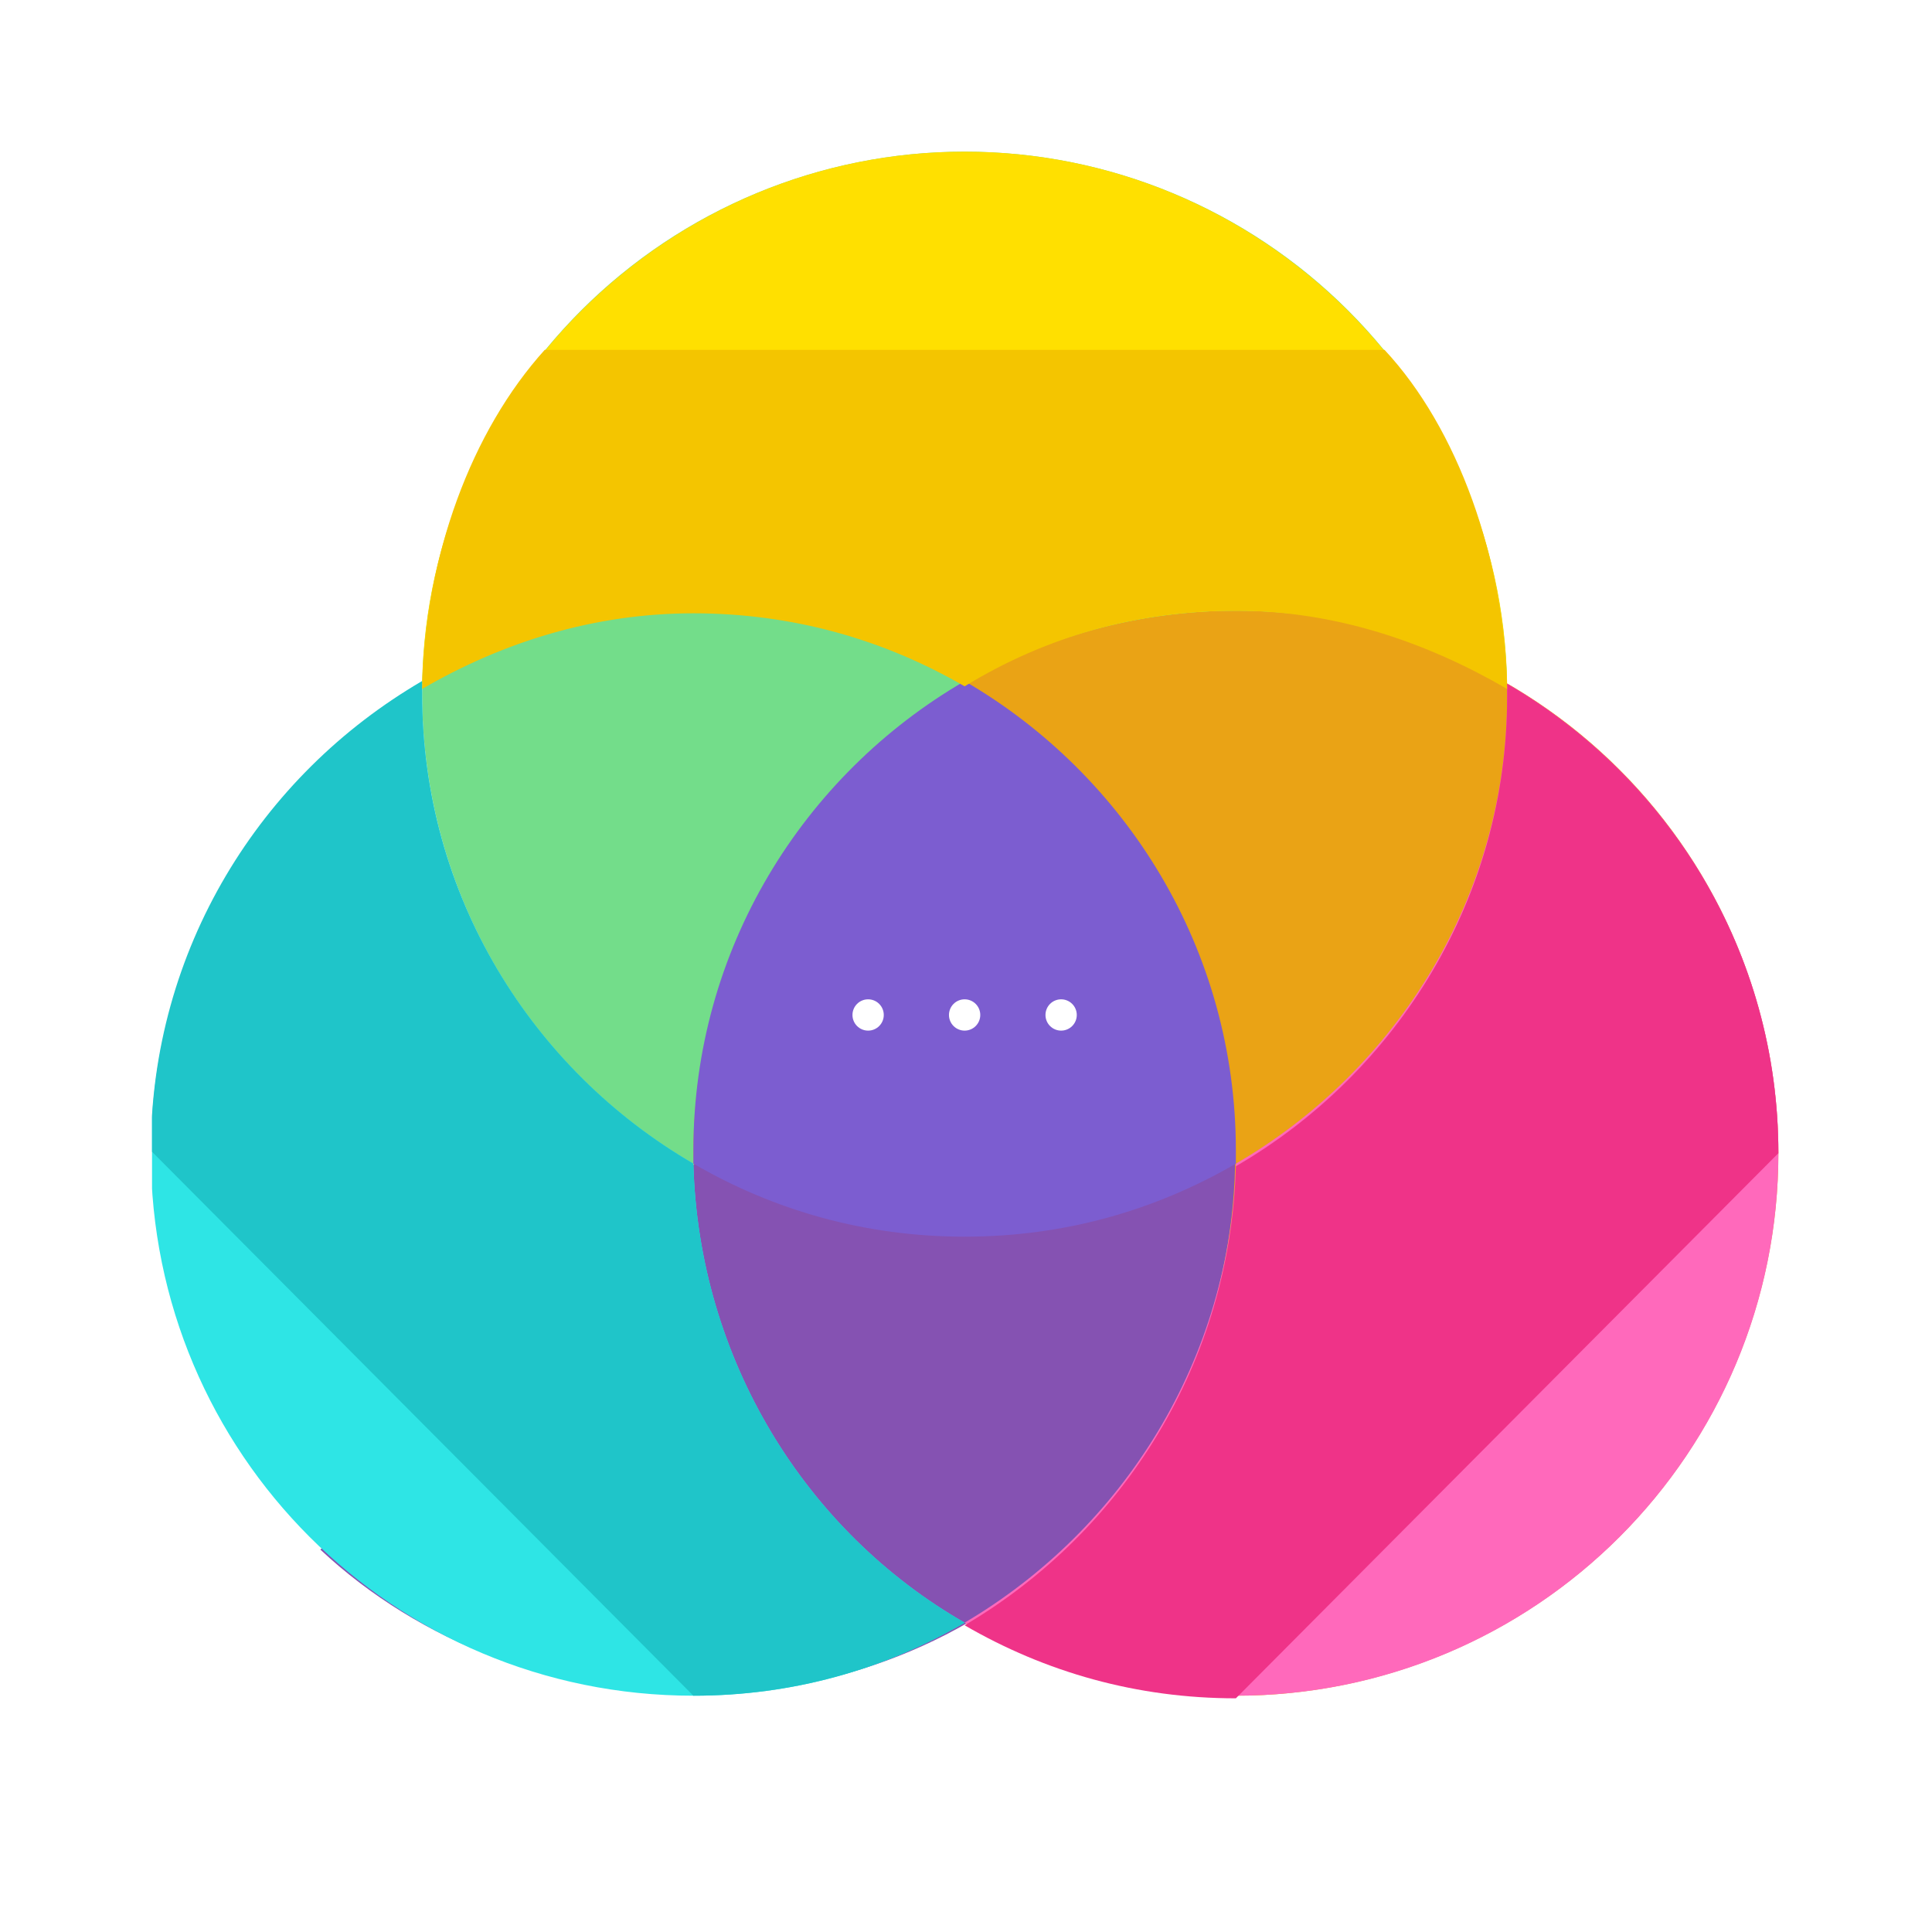
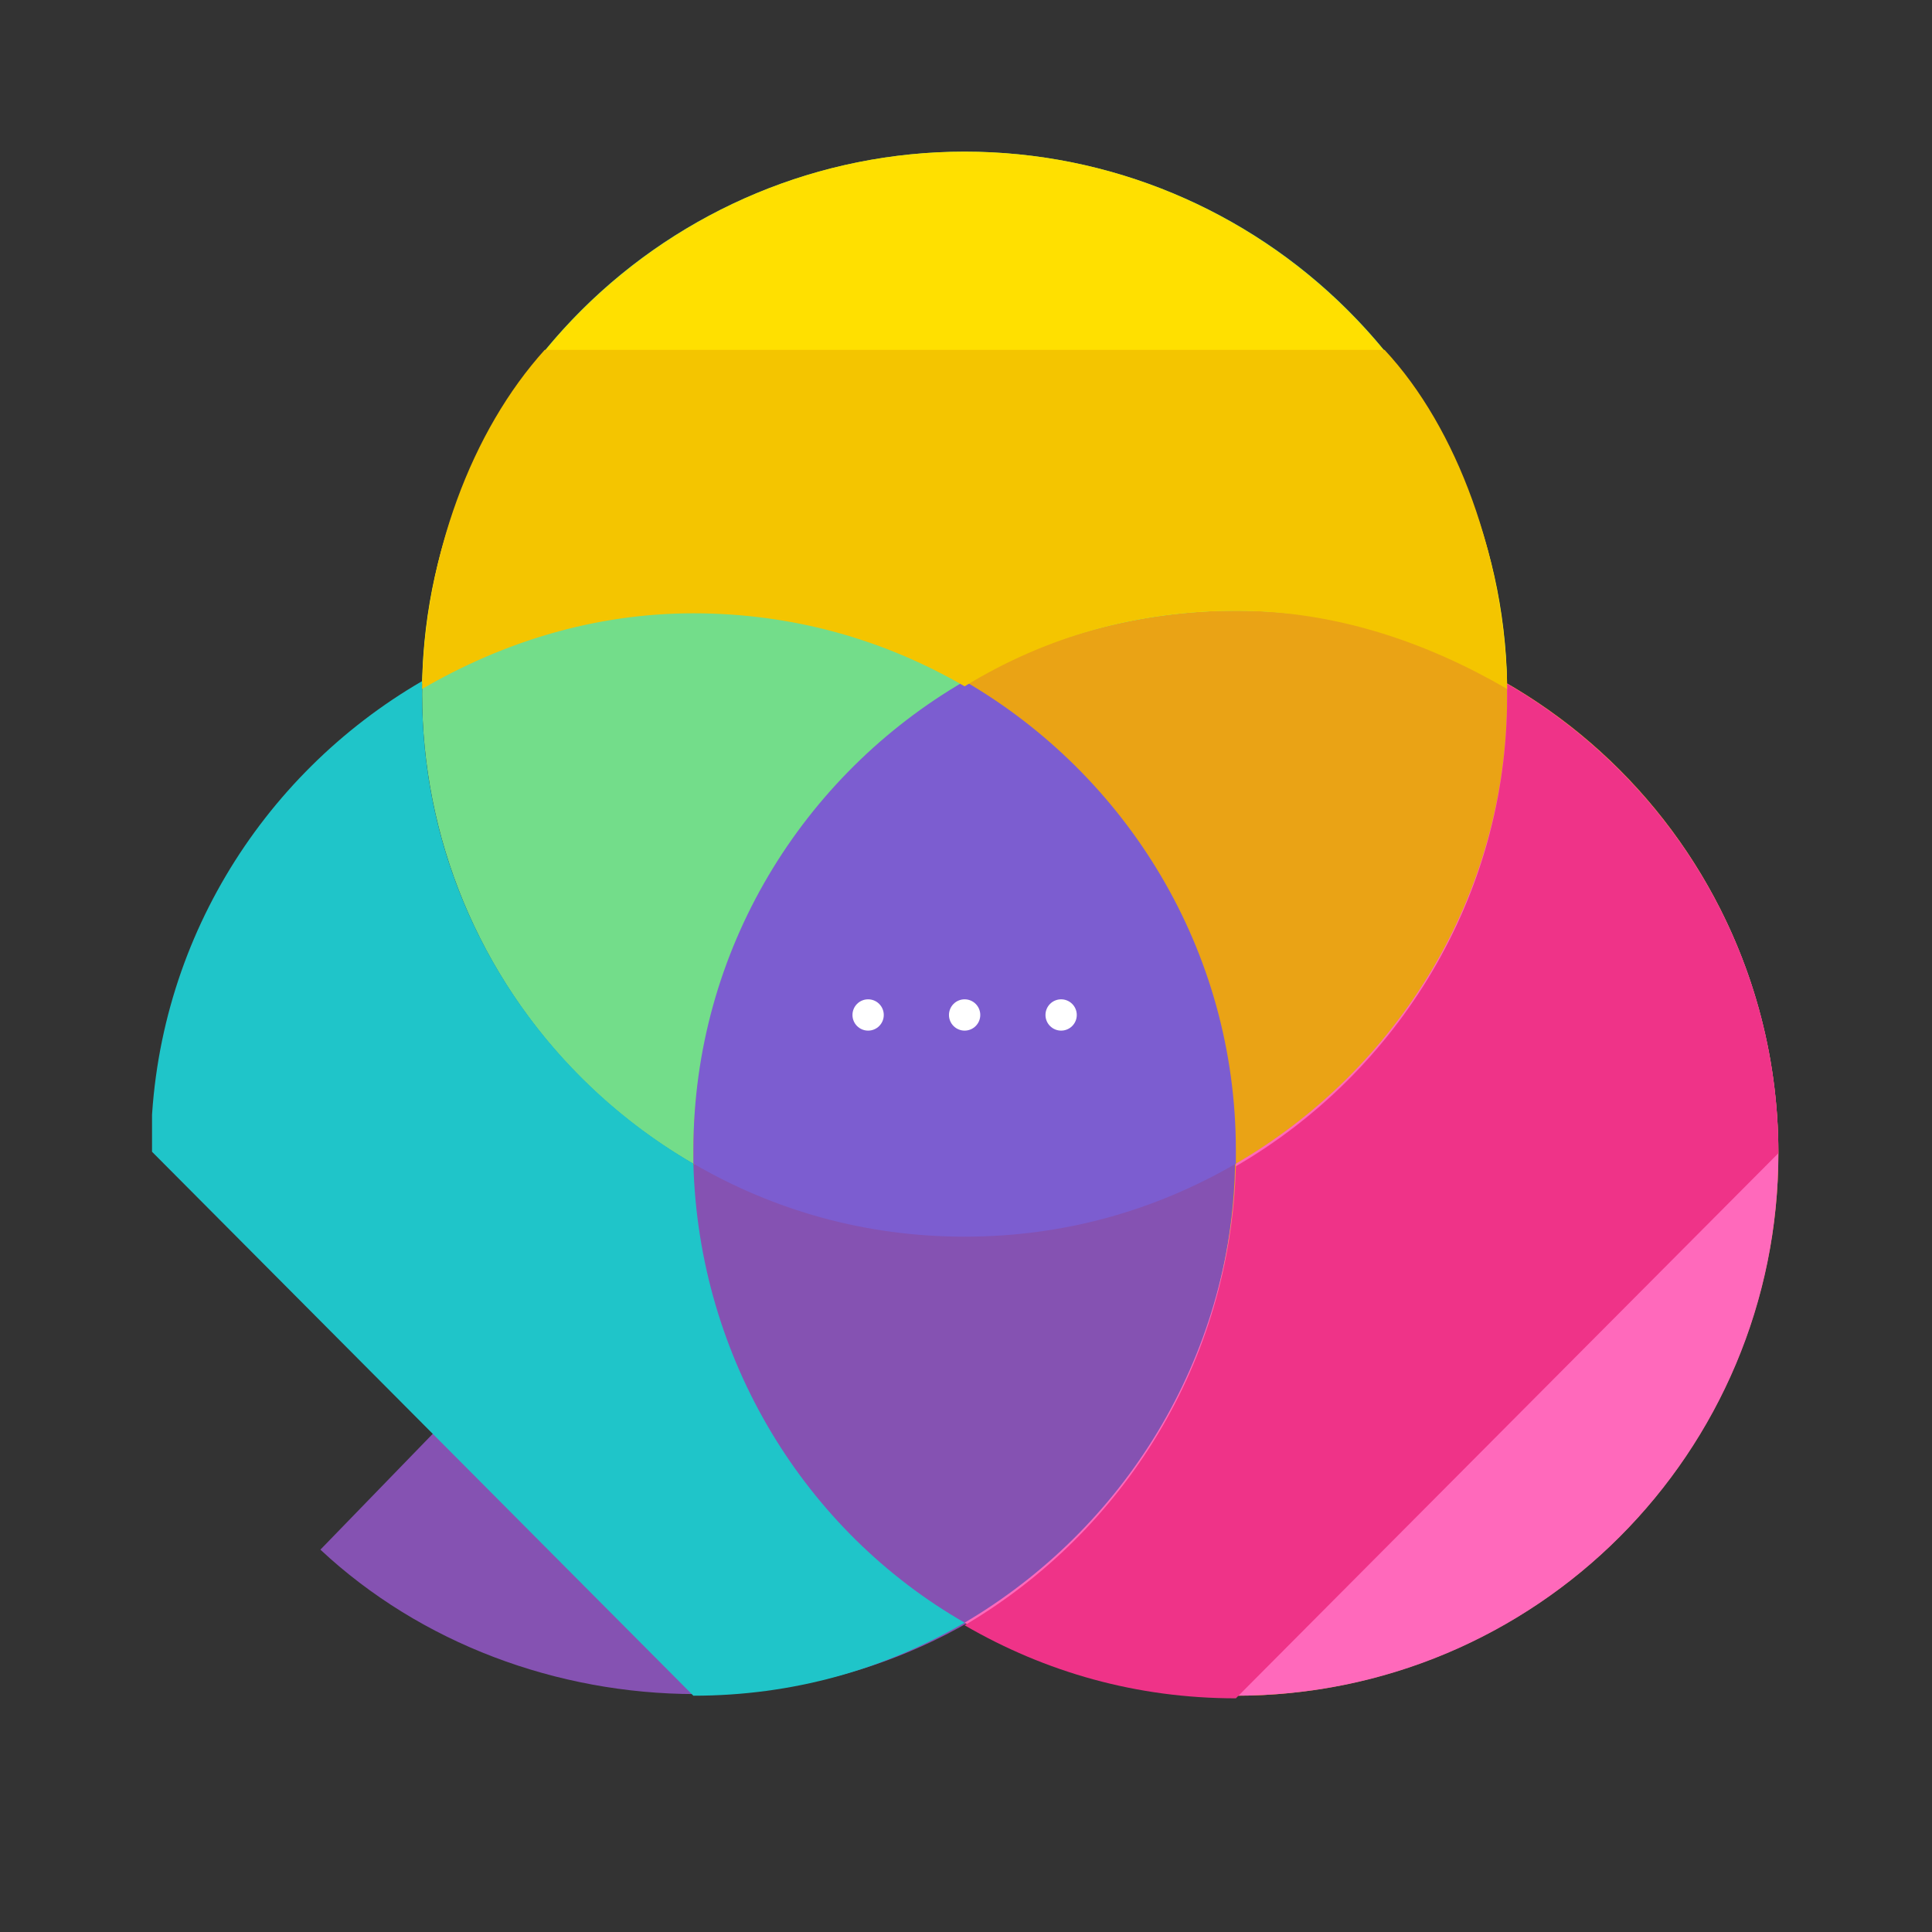
<svg xmlns="http://www.w3.org/2000/svg" version="1.1" width="384" height="384" viewBox="0 0 384 384">
  <rect x="0" y="0" width="384" height="384" fill="#333333" stroke="none" />
  <defs>
    <clipPath id="clip_0">
      <path transform="matrix(.24,0,0,.24,0,0)" d="M0 0H1600V1600H0Z" fill-rule="evenodd" />
    </clipPath>
    <clipPath id="clip_1">
      <path transform="matrix(.24,0,0,.24,0,0)" d="M0 0H1600V1600H0Z" fill-rule="evenodd" />
    </clipPath>
    <clipPath id="clip_2">
      <path transform="matrix(.24,0,0,.24,0,0)" d="M125.904 93.078H1472.779V1439.953H125.904Z" fill-rule="evenodd" />
    </clipPath>
  </defs>
  <g clip-path="url(#clip_0)">
-     <path transform="matrix(.75,0,0,.75,0,0)" d="M0 0H512V512H0Z" fill="#ffffff" />
-   </g>
+     </g>
  <g clip-path="url(#clip_1)">
-     <path transform="matrix(.75,0,0,.75,0,0)" d="M0 0H512V512H0Z" fill="#ffffff" />
-   </g>
+     </g>
  <g clip-path="url(#clip_2)">
    <path transform="matrix(-.648,0,0,-.648,353.467,345.589)" d="M416 320.4C416 323.123 415.933 325.845 415.8 328.565 415.666 331.285 415.466 334 415.199 336.71 414.932 339.42 414.599 342.122 414.199 344.816 413.799 347.51 413.334 350.192 412.803 352.863 412.271 355.534 411.675 358.19 411.013 360.832 410.351 363.474 409.625 366.097 408.835 368.703 408.044 371.309 407.19 373.894 406.273 376.458 405.355 379.022 404.376 381.562 403.334 384.078 402.291 386.594 401.188 389.083 400.024 391.545 398.859 394.007 397.635 396.439 396.352 398.84 395.068 401.242 393.726 403.611 392.326 405.947 390.926 408.282 389.469 410.583 387.957 412.847 386.444 415.111 384.876 417.337 383.254 419.524 381.631 421.712 379.957 423.858 378.229 425.963 376.501 428.068 374.723 430.13 372.894 432.147 371.065 434.165 369.188 436.137 367.263 438.063 365.337 439.988 363.365 441.865 361.347 443.694 359.33 445.523 357.268 447.301 355.163 449.029 353.058 450.757 350.912 452.431 348.724 454.054 346.537 455.676 344.311 457.244 342.047 458.757 339.783 460.269 337.482 461.726 335.147 463.126 332.811 464.526 330.442 465.868 328.04 467.152 325.639 468.435 323.207 469.659 320.745 470.824 318.283 471.988 315.794 473.091 313.278 474.133 310.762 475.176 308.222 476.155 305.658 477.073 303.094 477.99 300.509 478.844 297.903 479.635 295.297 480.425 292.673 481.151 290.032 481.813 287.39 482.475 284.734 483.071 282.063 483.603 279.392 484.134 276.71 484.599 274.016 484.999 271.322 485.399 268.62 485.732 265.91 485.999 263.2 486.266 260.485 486.466 257.765 486.6 255.045 486.733 252.323 486.8 249.6 486.8 246.877 486.8 244.155 486.733 241.435 486.6 238.715 486.466 236 486.266 233.29 485.999 230.58 485.732 227.878 485.399 225.184 484.999 222.49 484.599 219.808 484.134 217.137 483.603 214.466 483.071 211.81 482.475 209.168 481.813 206.526 481.151 203.903 480.425 201.297 479.635 198.691 478.844 196.106 477.99 193.542 477.073 190.977 476.155 188.437 475.176 185.921 474.133 183.405 473.091 180.917 471.988 178.455 470.824 175.993 469.659 173.561 468.435 171.16 467.152 168.758 465.868 166.389 464.526 164.053 463.126 161.717 461.726 159.417 460.269 157.153 458.756 154.889 457.243 152.663 455.676 150.476 454.054 148.288 452.431 146.142 450.757 144.037 449.029 141.932 447.301 139.87 445.523 137.853 443.694 135.835 441.865 133.863 439.988 131.937 438.063 130.012 436.137 128.135 434.165 126.306 432.147 124.477 430.13 122.699 428.068 120.971 425.963 119.243 423.858 117.569 421.712 115.946 419.524 114.324 417.337 112.756 415.111 111.243 412.847 109.73 410.583 108.274 408.282 106.874 405.947 105.474 403.611 104.132 401.242 102.848 398.84 101.565 396.439 100.341 394.007 99.176 391.545 98.012 389.083 96.909 386.594 95.866 384.078 94.824 381.562 93.845 379.022 92.927 376.458 92.01 373.894 91.156 371.309 90.365 368.703 89.575 366.097 88.849 363.474 88.187 360.832 87.525 358.19 86.929 355.534 86.397 352.863 85.866 350.192 85.401 347.51 85.001 344.816 84.601 342.122 84.268 339.42 84.001 336.71 83.734 334 83.534 331.285 83.4 328.565 83.267 325.845 83.2 323.123 83.2 320.4 83.2 317.677 83.267 314.955 83.4 312.235 83.534 309.515 83.734 306.8 84.001 304.09 84.268 301.38 84.601 298.678 85.001 295.984 85.401 293.29 85.866 290.608 86.397 287.937 86.929 285.266 87.525 282.61 88.187 279.968 88.849 277.326 89.575 274.703 90.365 272.097 91.156 269.491 92.01 266.906 92.927 264.341 93.845 261.777 94.824 259.237 95.866 256.721 96.909 254.205 98.012 251.717 99.176 249.255 100.341 246.793 101.565 244.361 102.848 241.96 104.132 239.558 105.474 237.189 106.874 234.853 108.274 232.517 109.73 230.217 111.243 227.953 112.756 225.689 114.324 223.463 115.946 221.276 117.569 219.088 119.243 216.942 120.971 214.837 122.699 212.732 124.477 210.67 126.306 208.653 128.135 206.635 130.012 204.663 131.937 202.737 133.863 200.812 135.835 198.935 137.853 197.106 139.87 195.277 141.932 193.499 144.037 191.771 146.142 190.043 148.288 188.369 150.476 186.746 152.663 185.124 154.889 183.556 157.153 182.043 159.417 180.53 161.717 179.074 164.053 177.674 166.389 176.274 168.758 174.932 171.16 173.648 173.561 172.365 175.993 171.141 178.455 169.976 180.917 168.812 183.405 167.709 185.921 166.666 188.437 165.624 190.977 164.644 193.542 163.727 196.106 162.81 198.691 161.956 201.297 161.165 203.903 160.375 206.526 159.649 209.168 158.987 211.81 158.325 214.466 157.729 217.137 157.197 219.808 156.666 222.49 156.201 225.184 155.801 227.878 155.401 230.58 155.068 233.29 154.801 236 154.534 238.715 154.334 241.435 154.2 244.155 154.067 246.877 154 249.6 154 252.323 154 255.045 154.067 257.765 154.2 260.485 154.334 263.2 154.534 265.91 154.801 268.62 155.068 271.322 155.401 274.016 155.801 276.71 156.201 279.392 156.666 282.063 157.197 284.734 157.729 287.39 158.325 290.032 158.987 292.674 159.649 295.297 160.375 297.903 161.165 300.509 161.956 303.094 162.81 305.658 163.727 308.223 164.644 310.763 165.624 313.279 166.666 315.794 167.709 318.283 168.812 320.745 169.976 323.207 171.141 325.639 172.365 328.04 173.648 330.442 174.932 332.811 176.274 335.147 177.674 337.482 179.074 339.783 180.53 342.047 182.043 344.311 183.556 346.537 185.124 348.724 186.746 350.912 188.368 353.058 190.043 355.163 191.771 357.268 193.499 359.33 195.277 361.347 197.106 363.365 198.935 365.337 200.812 367.263 202.737 369.188 204.663 371.065 206.635 372.894 208.653 374.723 210.67 376.501 212.732 378.229 214.837 379.957 216.942 381.631 219.088 383.254 221.276 384.876 223.463 386.443 225.689 387.956 227.953 389.469 230.217 390.926 232.517 392.326 234.853 393.726 237.189 395.068 239.558 396.352 241.96 397.635 244.361 398.859 246.793 400.024 249.255 401.188 251.717 402.291 254.205 403.333 256.721 404.376 259.237 405.355 261.777 406.273 264.341 407.19 266.906 408.044 269.491 408.835 272.097 409.625 274.703 410.351 277.326 411.013 279.968 411.675 282.61 412.271 285.266 412.803 287.937 413.334 290.608 413.799 293.29 414.199 295.984 414.599 298.678 414.932 301.38 415.199 304.09 415.466 306.8 415.666 309.515 415.8 312.235 415.933 314.955 416 317.677 416 320.4Z" fill="#73dd8a" />
    <path transform="matrix(-.648,0,0,-.648,353.467,345.589)" d="M332.8 179.6C332.8 182.323 332.733 185.045 332.6 187.765 332.466 190.485 332.266 193.2 331.999 195.91 331.732 198.62 331.399 201.322 330.999 204.016 330.599 206.71 330.134 209.392 329.603 212.063 329.071 214.734 328.475 217.39 327.813 220.032 327.151 222.674 326.425 225.297 325.635 227.903 324.844 230.509 323.99 233.094 323.073 235.658 322.155 238.223 321.176 240.763 320.133 243.279 319.091 245.794 317.988 248.283 316.824 250.745 315.659 253.207 314.435 255.639 313.152 258.04 311.868 260.442 310.526 262.811 309.126 265.147 307.726 267.482 306.269 269.783 304.756 272.047 303.243 274.311 301.676 276.537 300.054 278.724 298.431 280.912 296.757 283.058 295.029 285.163 293.301 287.268 291.523 289.33 289.694 291.347 287.865 293.365 285.988 295.337 284.063 297.263 282.137 299.188 280.165 301.065 278.147 302.894 276.13 304.723 274.068 306.501 271.963 308.229 269.858 309.957 267.712 311.631 265.524 313.254 263.337 314.876 261.111 316.443 258.847 317.956 256.582 319.469 254.282 320.926 251.947 322.326 249.611 323.726 247.242 325.068 244.84 326.352 242.439 327.635 240.007 328.859 237.545 330.024 235.083 331.188 232.594 332.291 230.078 333.334 227.563 334.376 225.022 335.355 222.458 336.273 219.894 337.19 217.309 338.044 214.703 338.835 212.097 339.625 209.474 340.351 206.832 341.013 204.19 341.675 201.534 342.271 198.863 342.803 196.192 343.334 193.51 343.799 190.816 344.199 188.122 344.599 185.42 344.932 182.71 345.199 180 345.466 177.285 345.666 174.565 345.8 171.845 345.933 169.123 346 166.4 346 163.677 346 160.955 345.933 158.235 345.8 155.515 345.666 152.8 345.466 150.09 345.199 147.38 344.932 144.678 344.599 141.984 344.199 139.29 343.799 136.608 343.334 133.937 342.803 131.266 342.271 128.61 341.675 125.968 341.013 123.326 340.351 120.703 339.625 118.097 338.835 115.491 338.044 112.906 337.19 110.342 336.273 107.777 335.355 105.237 334.376 102.721 333.334 100.206 332.291 97.717 331.188 95.255 330.024 92.793 328.859 90.361 327.635 87.96 326.352 85.558 325.068 83.189 323.726 80.853 322.326 78.517 320.926 76.217 319.469 73.953 317.957 71.689 316.444 69.463 314.876 67.276 313.254 65.088 311.631 62.942 309.957 60.837 308.229 58.732 306.501 56.67 304.723 54.653 302.894 52.635 301.065 50.663 299.188 48.737 297.263 46.812 295.337 44.935 293.365 43.106 291.347 41.277 289.33 39.499 287.268 37.771 285.163 36.043 283.058 34.369 280.912 32.746 278.724 31.124 276.537 29.556 274.311 28.043 272.047 26.53 269.783 25.074 267.482 23.674 265.147 22.274 262.811 20.932 260.442 19.648 258.04 18.365 255.639 17.141 253.207 15.976 250.745 14.812 248.283 13.709 245.794 12.666 243.278 11.624 240.762 10.645 238.222 9.727 235.658 8.81 233.094 7.956 230.509 7.165 227.903 6.375 225.297 5.648 222.674 4.987 220.032 4.325 217.39 3.729 214.734 3.197 212.063 2.666 209.392 2.201 206.71 1.801 204.016 1.401 201.322 1.068 198.62 .801 195.91 .534 193.2 .334 190.485 .2 187.765 .067 185.045 0 182.323 0 179.6 0 176.877 .067 174.155 .2 171.435 .334 168.715 .534 166 .801 163.29 1.068 160.58 1.401 157.878 1.801 155.184 2.201 152.49 2.666 149.808 3.197 147.137 3.729 144.466 4.325 141.81 4.987 139.168 5.648 136.526 6.375 133.903 7.165 131.297 7.956 128.691 8.81 126.106 9.727 123.542 10.645 120.977 11.624 118.437 12.666 115.921 13.709 113.406 14.812 110.917 15.976 108.455 17.141 105.993 18.365 103.561 19.648 101.16 20.932 98.758 22.274 96.389 23.674 94.053 25.074 91.717 26.53 89.417 28.043 87.153 29.556 84.889 31.124 82.663 32.746 80.476 34.369 78.288 36.043 76.142 37.771 74.037 39.499 71.932 41.277 69.87 43.106 67.853 44.935 65.835 46.812 63.863 48.737 61.937 50.663 60.012 52.635 58.135 54.653 56.306 56.67 54.477 58.732 52.699 60.837 50.971 62.942 49.243 65.088 47.569 67.276 45.946 69.463 44.324 71.689 42.756 73.953 41.243 76.217 39.73 78.517 38.274 80.853 36.874 83.189 35.474 85.558 34.132 87.96 32.848 90.361 31.565 92.793 30.341 95.255 29.176 97.717 28.012 100.206 26.909 102.721 25.866 105.237 24.824 107.777 23.845 110.342 22.927 112.906 22.01 115.491 21.156 118.097 20.365 120.703 19.575 123.326 18.849 125.968 18.187 128.61 17.525 131.266 16.929 133.937 16.397 136.608 15.866 139.29 15.401 141.984 15.001 144.678 14.601 147.38 14.268 150.09 14.001 152.8 13.734 155.515 13.534 158.235 13.4 160.955 13.267 163.677 13.2 166.4 13.2 169.123 13.2 171.845 13.267 174.565 13.4 177.285 13.534 180 13.734 182.71 14.001 185.42 14.268 188.122 14.601 190.816 15.001 193.51 15.401 196.192 15.866 198.863 16.397 201.534 16.929 204.19 17.525 206.832 18.187 209.474 18.849 212.097 19.575 214.703 20.365 217.309 21.156 219.894 22.01 222.458 22.927 225.023 23.845 227.563 24.824 230.078 25.866 232.594 26.909 235.083 28.012 237.545 29.176 240.007 30.341 242.439 31.565 244.84 32.848 247.242 34.132 249.611 35.474 251.947 36.874 254.282 38.274 256.582 39.73 258.847 41.243 261.111 42.756 263.337 44.324 265.524 45.946 267.712 47.569 269.858 49.243 271.963 50.971 274.068 52.699 276.13 54.477 278.147 56.306 280.165 58.135 282.137 60.012 284.063 61.937 285.988 63.863 287.865 65.835 289.694 67.853 291.523 69.87 293.301 71.932 295.029 74.037 296.757 76.142 298.431 78.288 300.054 80.476 301.676 82.663 303.243 84.889 304.756 87.153 306.269 89.417 307.726 91.717 309.126 94.053 310.526 96.389 311.868 98.758 313.152 101.16 314.435 103.561 315.659 105.993 316.824 108.455 317.988 110.917 319.091 113.406 320.133 115.921 321.176 118.437 322.155 120.977 323.073 123.542 323.99 126.106 324.844 128.691 325.635 131.297 326.425 133.903 327.151 136.526 327.813 139.168 328.475 141.81 329.071 144.466 329.603 147.137 330.134 149.808 330.599 152.49 330.999 155.184 331.399 157.878 331.732 160.58 331.999 163.29 332.266 166 332.466 168.715 332.6 171.435 332.733 174.155 332.8 176.877 332.8 179.6Z" fill="#eaa315" />
    <path transform="matrix(-.648,0,0,-.648,353.467,345.589)" d="M215.2 297.2C150.4 232.4 150.4 126.8 215.2 61.2 280-3.6 385.6 .4 447.2 58" fill="#8552b2" />
    <path transform="matrix(-.648,0,0,-.648,353.467,345.589)" d="M249.6 323.6C224.8 338 196.8 346 166.4 346 136 346 108 338 83.2 323.6 84.8 414 159.2 486.8 249.6 486.8 340 486.8 414.4 414 416 323.6 391.2 338 363.2 346 332.8 346 302.4 346 274.4 338 249.6 323.6Z" fill="#ffe000" />
    <path transform="matrix(-.648,0,0,-.648,353.467,345.589)" d="M166.4 176.4C168 116.4 200.8 64.4 249.6 35.6 224.8 21.2 196.8 13.2 166.4 13.2 74.4 13.2 0 87.6 0 179.6 0 241.2 33.6 294.8 83.2 323.6 83.2 322 83.2 321.2 83.2 319.6 83.2 258.8 116.8 205.2 166.4 176.4Z" fill="#ff69bb" />
    <path transform="matrix(-.648,0,0,-.648,353.467,345.589)" d="M0 179.6C0 241.2 33.6 294.8 83.2 323.6 83.2 322 83.2 321.2 83.2 319.6 83.2 258 116.8 204.4 166.4 175.6 168 115.6 200.8 63.6 249.6 34.8 224.8 20.4 196.8 12.4 166.4 12.4" fill="#ef3388" />
-     <path transform="matrix(-.648,0,0,-.648,353.467,345.589)" d="M499.2 179.6C499.2 87.6 424.8 13.2 332.8 13.2 302.4 13.2 274.4 21.2 249.6 35.6 298.4 63.6 331.2 116.4 332.8 176.4 382.4 205.2 416 258.8 416 320.4 416 322 416 322.8 416 324.4 465.6 294.8 499.2 241.2 499.2 179.6Z" fill="#2ee5e5" />
    <path transform="matrix(-.648,0,0,-.648,353.467,345.589)" d="M332.8 13.2C302.4 13.2 274.4 21.2 249.6 35.6 298.4 63.6 331.2 116.4 332.8 176.4 382.4 205.2 416 258.8 416 320.4 416 322 416 322.8 416 324.4 465.6 295.6 499.2 242 499.2 180.4" fill="#1fc5c9" />
    <path transform="matrix(-.648,0,0,-.648,353.467,345.589)" d="M166.4 176.4C166.4 178 166.4 178.8 166.4 180.4 166.4 242 200 295.6 249.6 324.4 299.2 295.6 332.8 242 332.8 180.4 332.8 178.8 332.8 178 332.8 176.4 308 162 280 154 249.6 154 219.2 154 191.2 162 166.4 176.4Z" fill="#7c5dd0" />
    <path transform="matrix(-.648,0,0,-.648,353.467,345.589)" d="M378.4 426C400.8 401.2 415.2 362.8 416 322 391.2 336.4 363.2 345.2 332.8 345.2 302.4 345.2 274.4 337.2 249.6 322.8 224.8 338 196.8 346 166.4 346 136 346 108 336.4 83.2 322 84 362 98.4 402 120.8 426H378.4Z" fill="#f4c500" />
    <path transform="matrix(-.648,0,0,-.648,353.467,345.589)" d="M224.8 222C224.8 222.637 224.678 223.249 224.435 223.837 224.191 224.425 223.844 224.944 223.394 225.394 222.944 225.844 222.425 226.191 221.837 226.435 221.249 226.678 220.637 226.8 220 226.8 219.363 226.8 218.751 226.678 218.163 226.435 217.575 226.191 217.056 225.844 216.606 225.394 216.156 224.944 215.809 224.425 215.565 223.837 215.322 223.249 215.2 222.637 215.2 222 215.2 221.363 215.322 220.751 215.565 220.163 215.809 219.575 216.156 219.056 216.606 218.606 217.056 218.156 217.575 217.809 218.163 217.565 218.751 217.322 219.363 217.2 220 217.2 220.637 217.2 221.249 217.322 221.837 217.565 222.425 217.809 222.944 218.156 223.394 218.606 223.844 219.056 224.191 219.575 224.435 220.163 224.678 220.751 224.8 221.363 224.8 222Z" fill="#ffffff" />
    <path transform="matrix(-.648,0,0,-.648,353.467,345.589)" d="M254.4 222C254.4 222.637 254.278 223.249 254.035 223.837 253.791 224.425 253.444 224.944 252.994 225.394 252.544 225.844 252.025 226.191 251.437 226.435 250.849 226.678 250.237 226.8 249.6 226.8 248.963 226.8 248.351 226.678 247.763 226.435 247.175 226.191 246.656 225.844 246.206 225.394 245.756 224.944 245.409 224.425 245.165 223.837 244.922 223.249 244.8 222.637 244.8 222 244.8 221.363 244.922 220.751 245.165 220.163 245.409 219.575 245.756 219.056 246.206 218.606 246.656 218.156 247.175 217.809 247.763 217.565 248.351 217.322 248.963 217.2 249.6 217.2 250.237 217.2 250.849 217.322 251.437 217.565 252.025 217.809 252.544 218.156 252.994 218.606 253.444 219.056 253.791 219.575 254.035 220.163 254.278 220.751 254.4 221.363 254.4 222Z" fill="#ffffff" />
    <path transform="matrix(-.648,0,0,-.648,353.467,345.589)" d="M284 222C284 222.637 283.878 223.249 283.635 223.837 283.391 224.425 283.044 224.944 282.594 225.394 282.144 225.844 281.625 226.191 281.037 226.435 280.449 226.678 279.837 226.8 279.2 226.8 278.563 226.8 277.951 226.678 277.363 226.435 276.775 226.191 276.256 225.844 275.806 225.394 275.356 224.944 275.009 224.425 274.765 223.837 274.522 223.249 274.4 222.637 274.4 222 274.4 221.363 274.522 220.751 274.765 220.163 275.009 219.575 275.356 219.056 275.806 218.606 276.256 218.156 276.775 217.809 277.363 217.565 277.951 217.322 278.563 217.2 279.2 217.2 279.837 217.2 280.449 217.322 281.037 217.565 281.625 217.809 282.144 218.156 282.594 218.606 283.044 219.056 283.391 219.575 283.635 220.163 283.878 220.751 284 221.363 284 222Z" fill="#ffffff" />
  </g>
</svg>